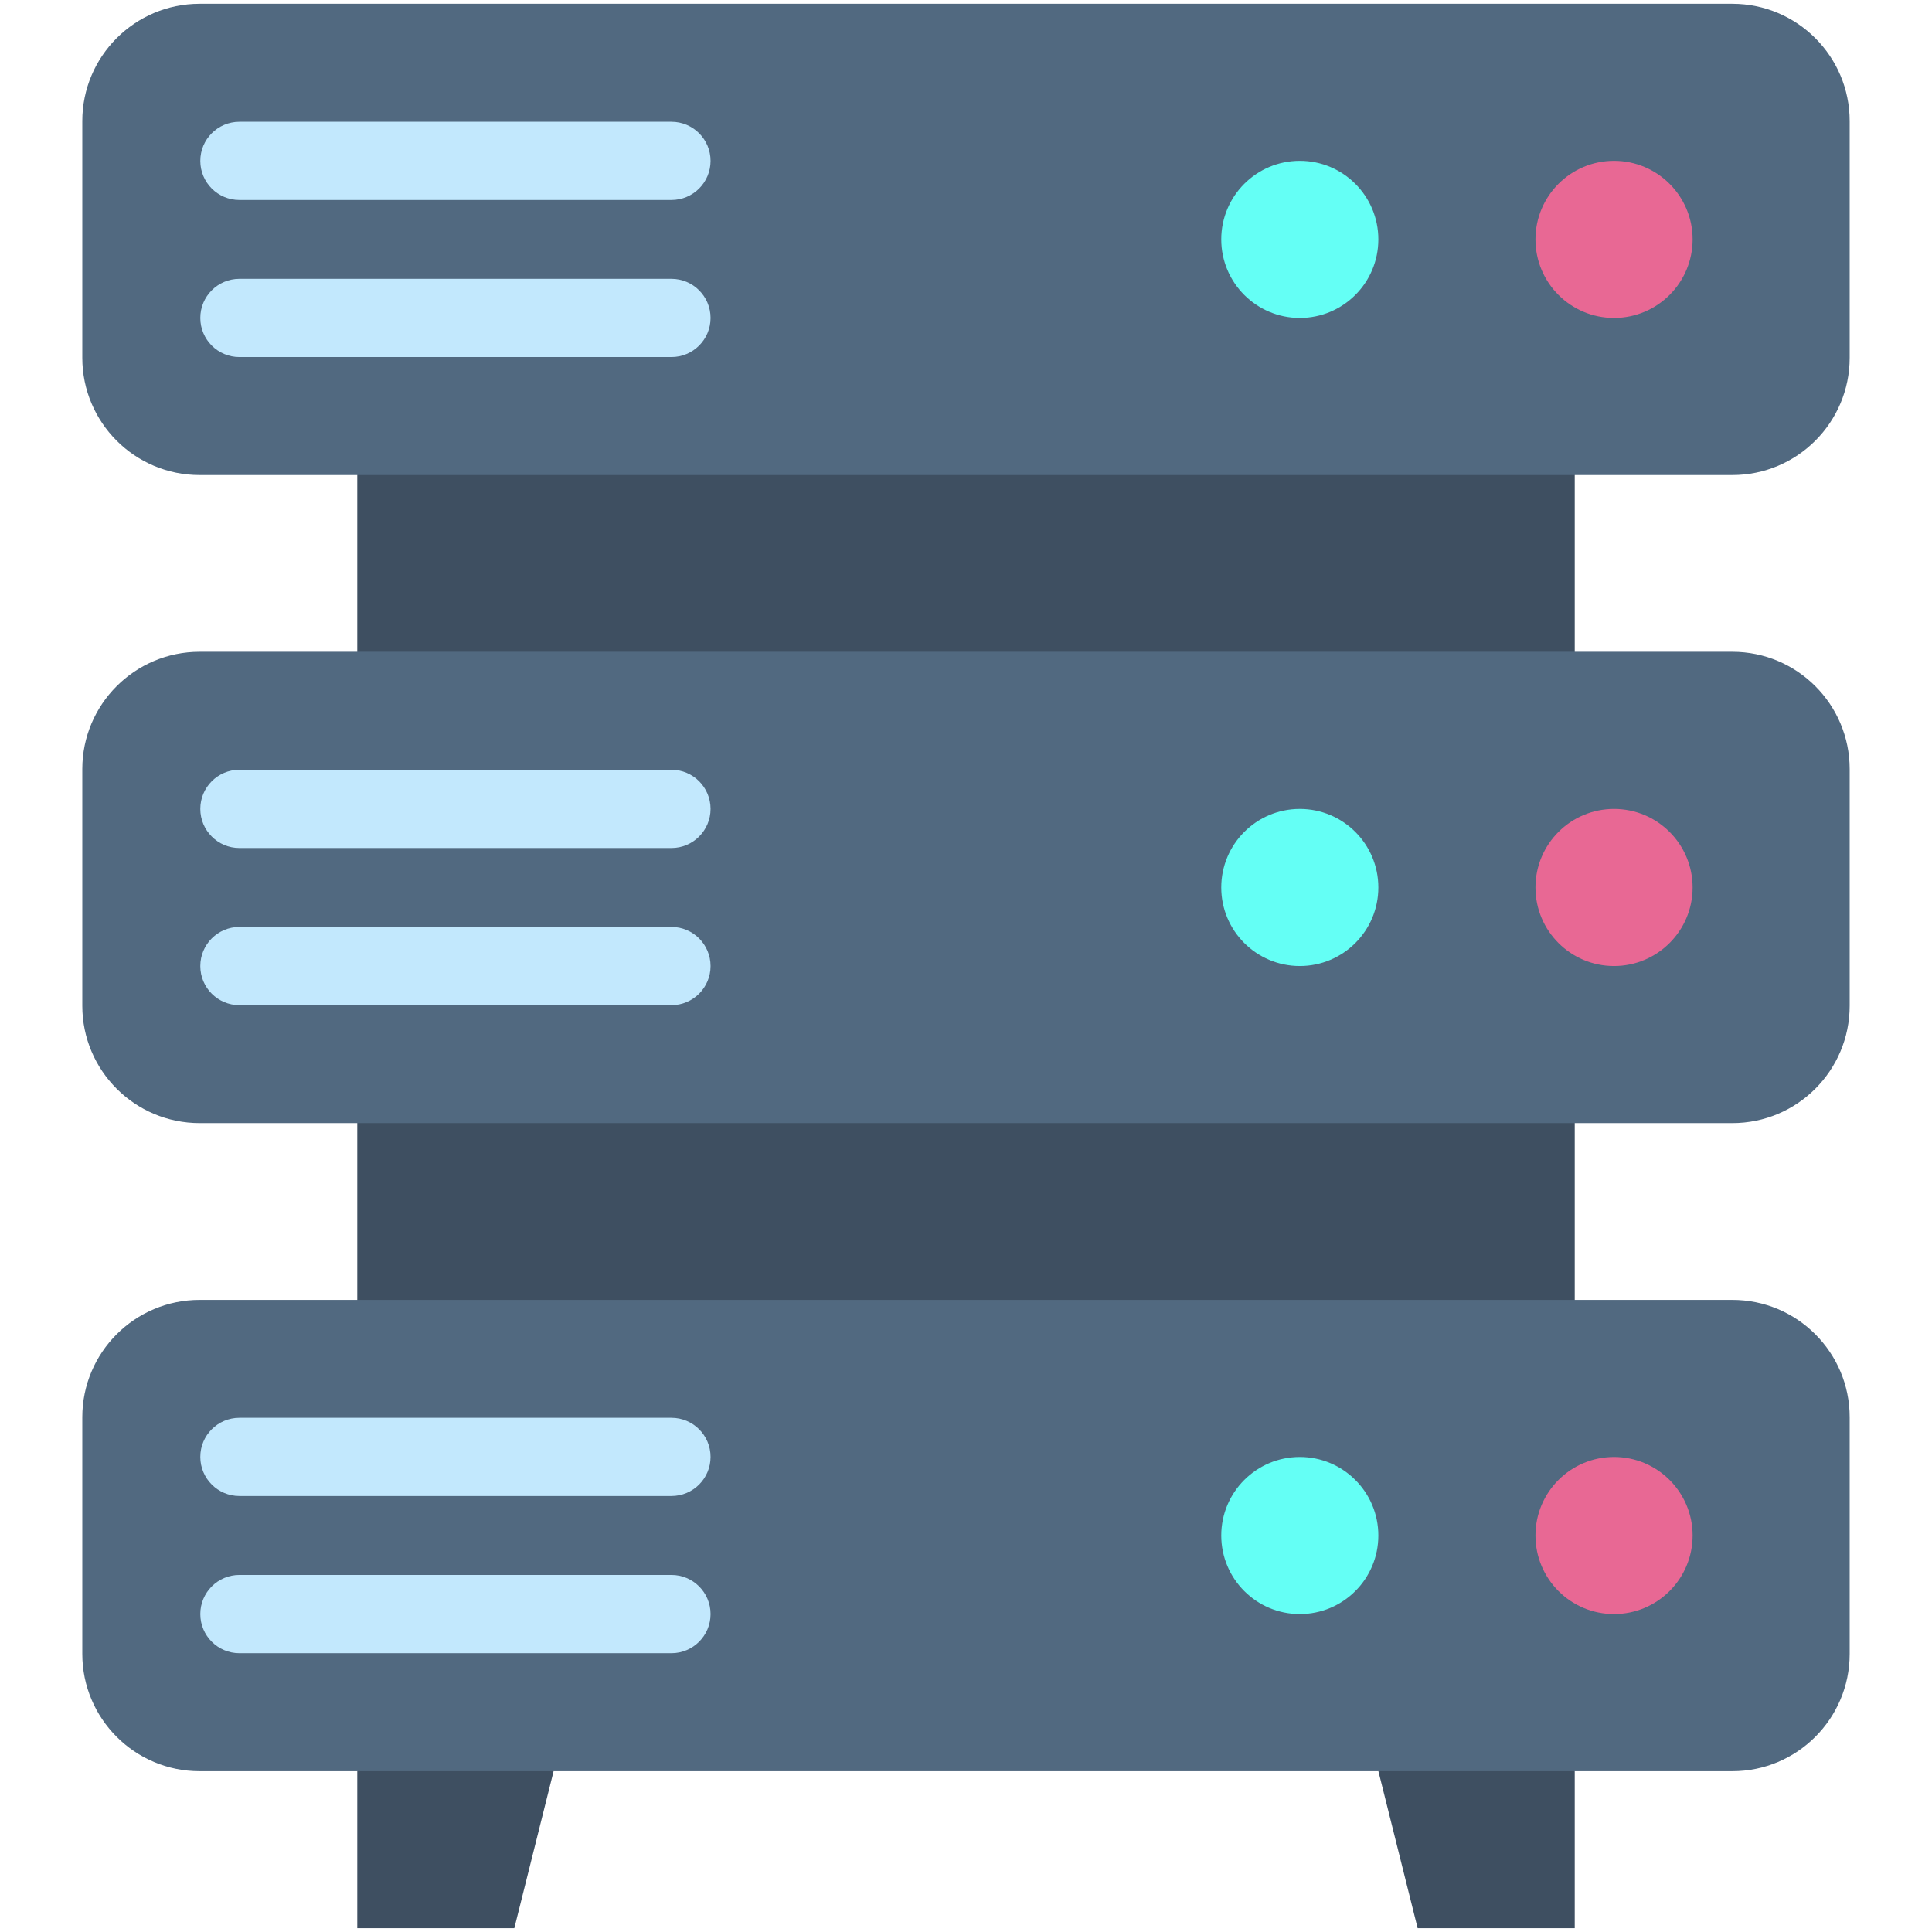
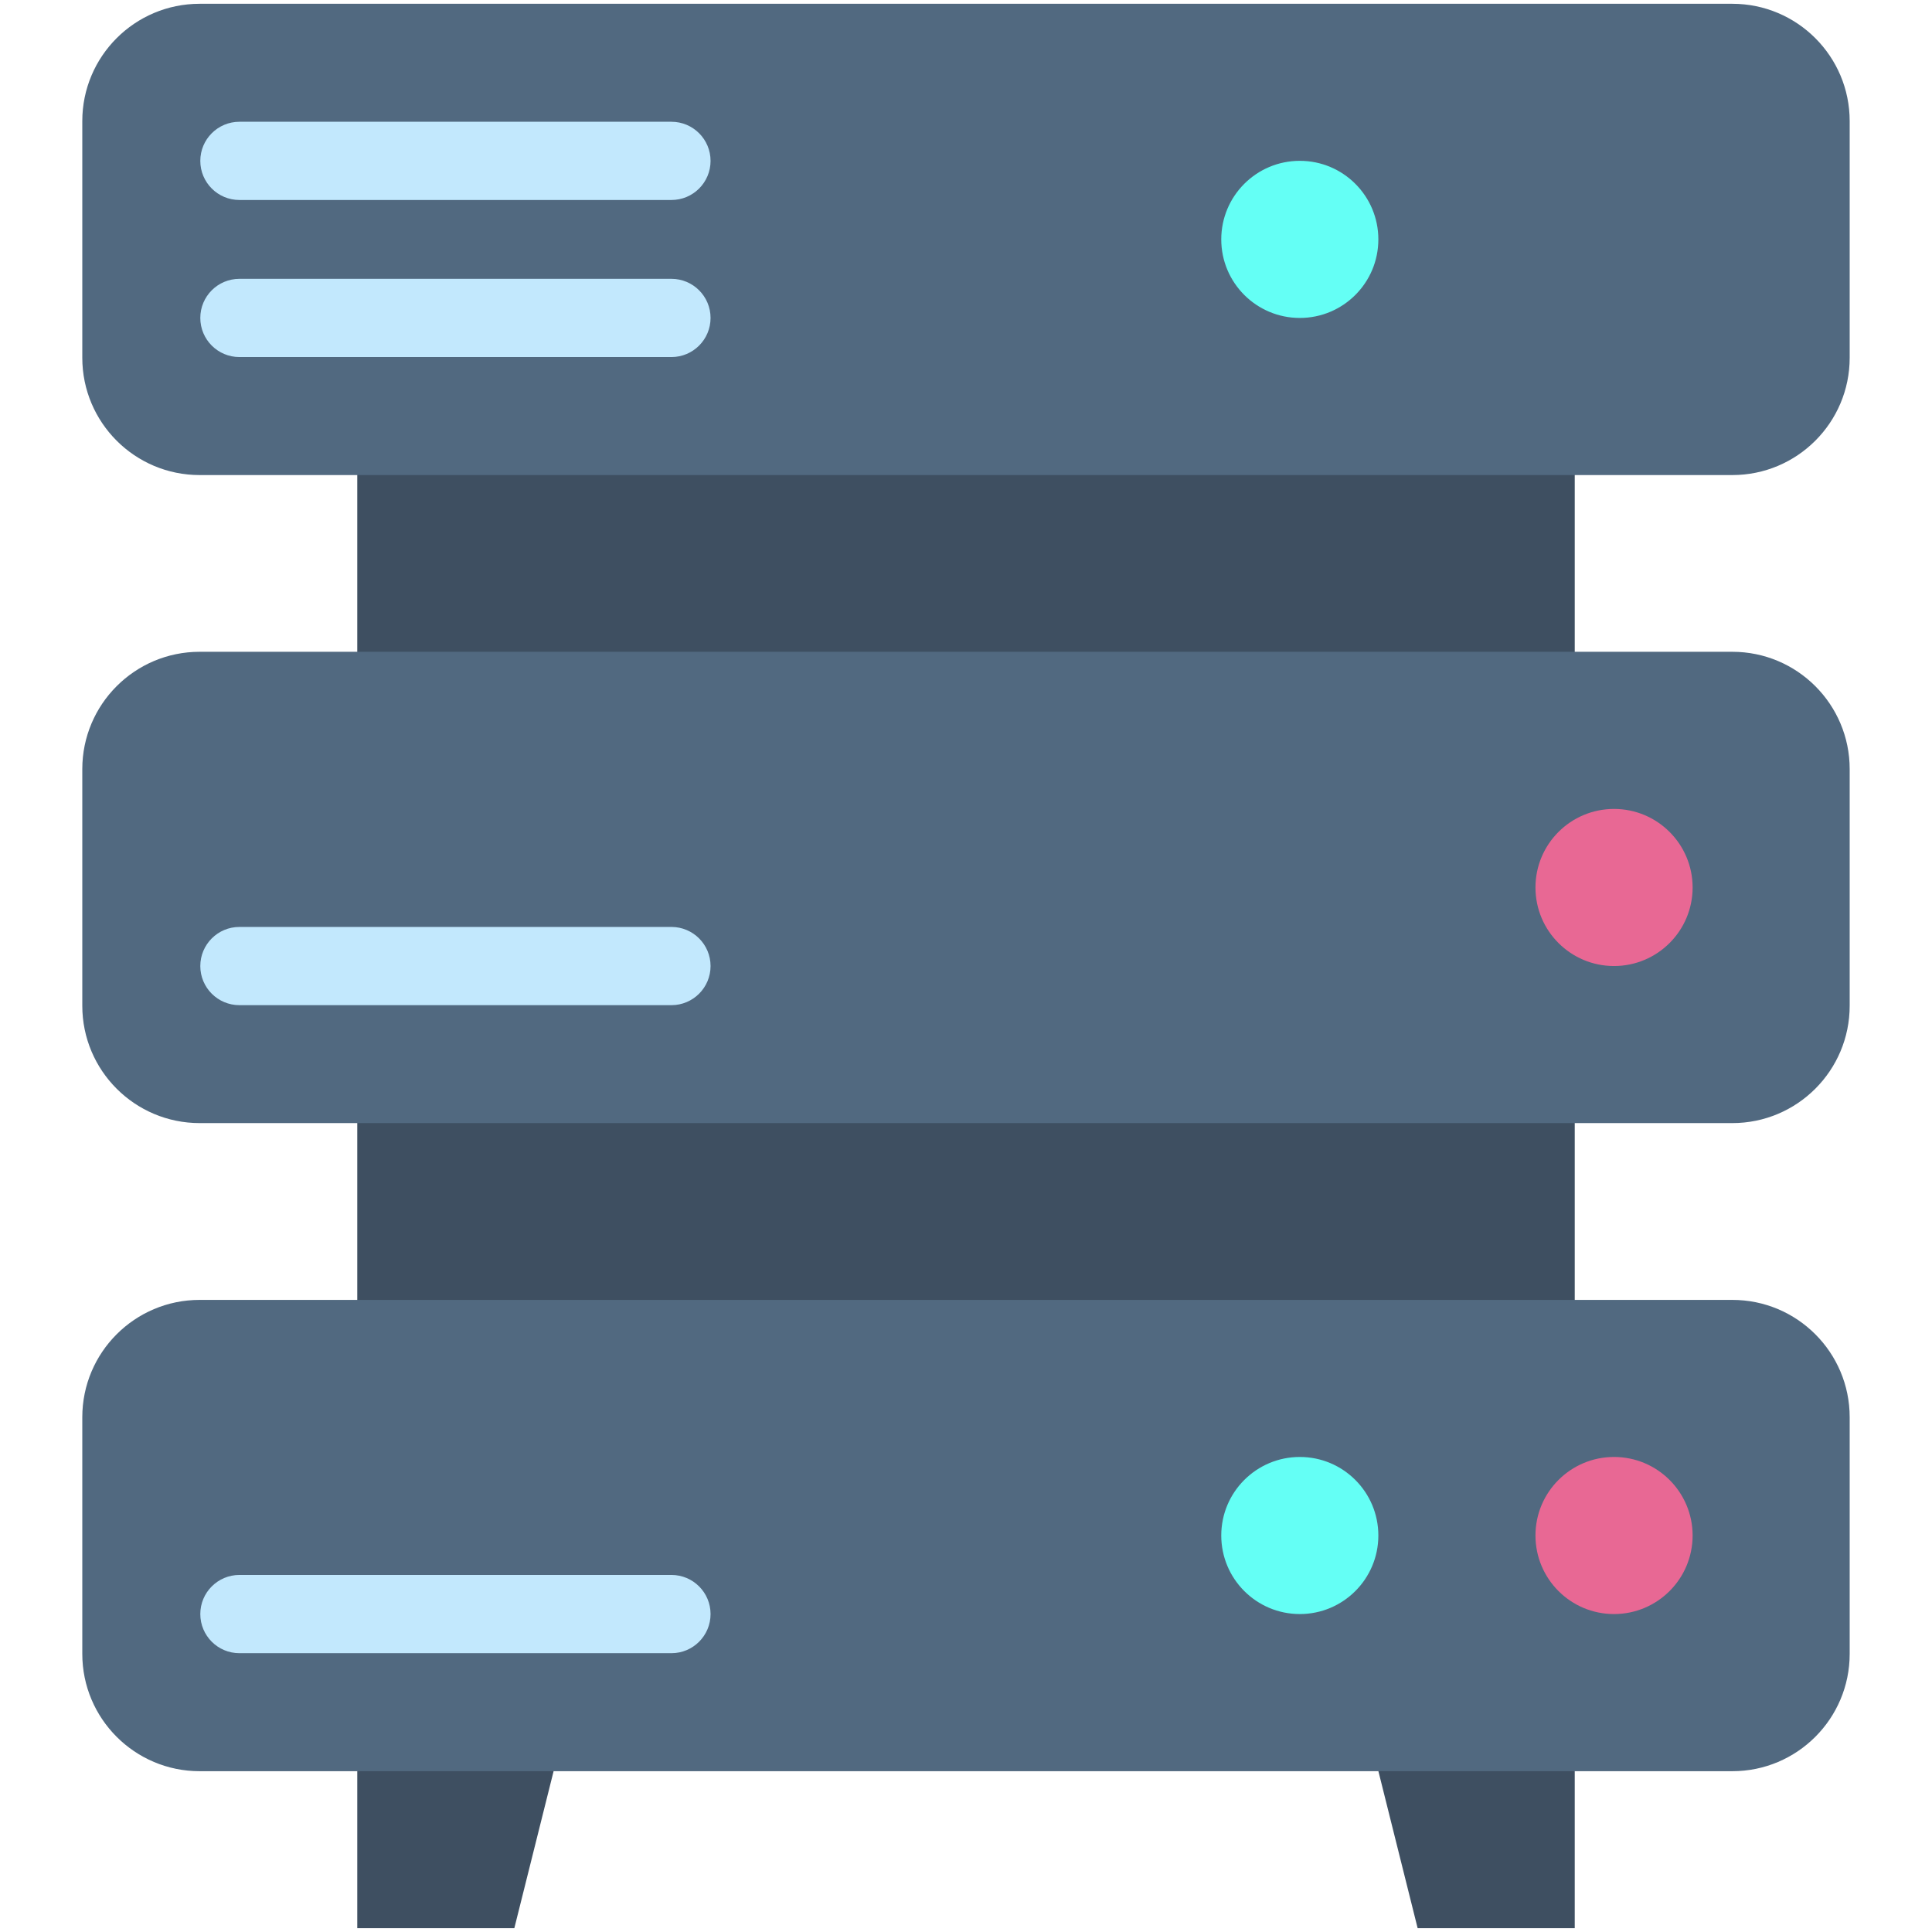
<svg xmlns="http://www.w3.org/2000/svg" width="74" height="74" viewBox="0 0 74 74" fill="none">
  <g id="serverparking_3">
    <g id="Group">
      <path id="Vector" d="M60.316 67.837V73.854H54.299L52.795 67.837C55.302 65.372 57.809 65.372 60.316 67.837Z" fill="#3E4F61" />
      <path id="Vector_2" d="M21.205 67.837L19.7 73.854H13.684V67.837C16.191 65.372 18.698 65.372 21.205 67.837Z" fill="#3E4F61" />
      <path id="Vector_3" d="M13.684 38.949H60.316V53.858H13.684V38.949Z" fill="#3E4F61" />
      <path id="Vector_4" d="M13.684 15.078H60.316V28.086H13.684V15.078Z" fill="#3E4F61" />
      <path id="Vector_5" d="M66.352 49.789C63.038 49.789 15.18 49.789 13.683 49.789H7.647C5.165 49.789 3.152 51.801 3.152 54.284V63.346C3.152 65.829 5.164 67.841 7.647 67.841H66.352C68.835 67.841 70.847 65.829 70.847 63.346V54.284C70.847 51.801 68.835 49.789 66.352 49.789Z" fill="#516980" />
      <path id="Vector_6" d="M66.352 24.965C63.879 24.965 9.041 24.965 7.647 24.965C5.165 24.965 3.152 26.977 3.152 29.459V38.522C3.152 41.005 5.164 43.017 7.647 43.017H13.683H66.352C68.835 43.017 70.847 41.005 70.847 38.522V29.459C70.847 26.977 68.835 24.965 66.352 24.965Z" fill="#516980" />
      <path id="Vector_7" d="M66.352 0.145H7.647C5.164 0.145 3.152 2.157 3.152 4.639V13.702C3.152 16.184 5.164 18.196 7.647 18.196H13.683H66.352C68.835 18.196 70.847 16.184 70.847 13.702V4.639C70.847 2.157 68.834 0.145 66.352 0.145Z" fill="#516980" />
-       <path id="Vector_8" d="M61.821 6.16C63.482 6.16 64.831 7.507 64.831 9.169C64.831 10.832 63.482 12.178 61.821 12.178C60.159 12.178 58.812 10.832 58.812 9.169C58.813 7.507 60.159 6.16 61.821 6.16Z" fill="#E86894" />
      <path id="Vector_9" d="M61.821 30.984C63.482 30.984 64.831 32.331 64.831 33.993C64.831 35.654 63.482 37.001 61.821 37.001C60.159 37.001 58.812 35.654 58.812 33.993C58.812 32.331 60.159 30.984 61.821 30.984Z" fill="#E86894" />
      <path id="Vector_10" d="M61.821 55.805C63.482 55.805 64.831 57.152 64.831 58.813C64.831 60.475 63.482 61.822 61.821 61.822C60.159 61.822 58.812 60.475 58.812 58.813C58.812 57.152 60.159 55.805 61.821 55.805Z" fill="#E86894" />
      <path id="Vector_11" d="M49.786 6.16C51.447 6.16 52.794 7.507 52.794 9.169C52.794 10.832 51.447 12.178 49.786 12.178C48.124 12.178 46.777 10.832 46.777 9.169C46.777 7.507 48.124 6.16 49.786 6.16Z" fill="#64FFF5" />
-       <path id="Vector_12" d="M49.786 37.001C51.447 37.001 52.794 35.654 52.794 33.993C52.794 32.331 51.447 30.984 49.786 30.984C48.124 30.984 46.777 32.331 46.777 33.993C46.777 35.654 48.124 37.001 49.786 37.001Z" fill="#64FFF5" />
      <path id="Vector_13" d="M49.786 61.822C51.447 61.822 52.794 60.475 52.794 58.813C52.794 57.152 51.447 55.805 49.786 55.805C48.124 55.805 46.777 57.152 46.777 58.813C46.777 60.475 48.124 61.822 49.786 61.822Z" fill="#64FFF5" />
      <g id="Group_2">
        <path id="Vector_14" d="M25.718 7.66H9.17C8.343 7.66 7.672 6.99 7.672 6.162C7.672 5.335 8.343 4.664 9.17 4.664H25.718C26.545 4.664 27.216 5.335 27.216 6.162C27.216 6.99 26.545 7.66 25.718 7.66Z" fill="#C2E8FD" />
        <path id="Vector_15" d="M25.718 13.676H9.17C8.343 13.676 7.672 13.005 7.672 12.178C7.672 11.35 8.343 10.68 9.17 10.68H25.718C26.545 10.68 27.216 11.351 27.216 12.178C27.216 13.005 26.545 13.676 25.718 13.676Z" fill="#C2E8FD" />
-         <path id="Vector_16" d="M25.718 32.481H9.17C8.343 32.481 7.672 31.81 7.672 30.983C7.672 30.155 8.343 29.484 9.17 29.484H25.718C26.545 29.484 27.216 30.155 27.216 30.983C27.216 31.81 26.545 32.481 25.718 32.481Z" fill="#C2E8FD" />
        <path id="Vector_17" d="M25.718 38.5H9.17C8.343 38.5 7.672 37.83 7.672 37.002C7.672 36.175 8.343 35.504 9.17 35.504H25.718C26.545 35.504 27.216 36.175 27.216 37.002C27.216 37.829 26.545 38.5 25.718 38.5Z" fill="#C2E8FD" />
-         <path id="Vector_18" d="M25.718 57.301H9.17C8.343 57.301 7.672 56.63 7.672 55.803C7.672 54.975 8.343 54.305 9.17 54.305H25.718C26.545 54.305 27.216 54.975 27.216 55.803C27.216 56.63 26.545 57.301 25.718 57.301Z" fill="#C2E8FD" />
        <path id="Vector_19" d="M25.718 63.321H9.17C8.343 63.321 7.672 62.65 7.672 61.822C7.672 60.995 8.343 60.324 9.17 60.324H25.718C26.545 60.324 27.216 60.995 27.216 61.822C27.216 62.65 26.545 63.321 25.718 63.321Z" fill="#C2E8FD" />
      </g>
    </g>
  </g>
</svg>